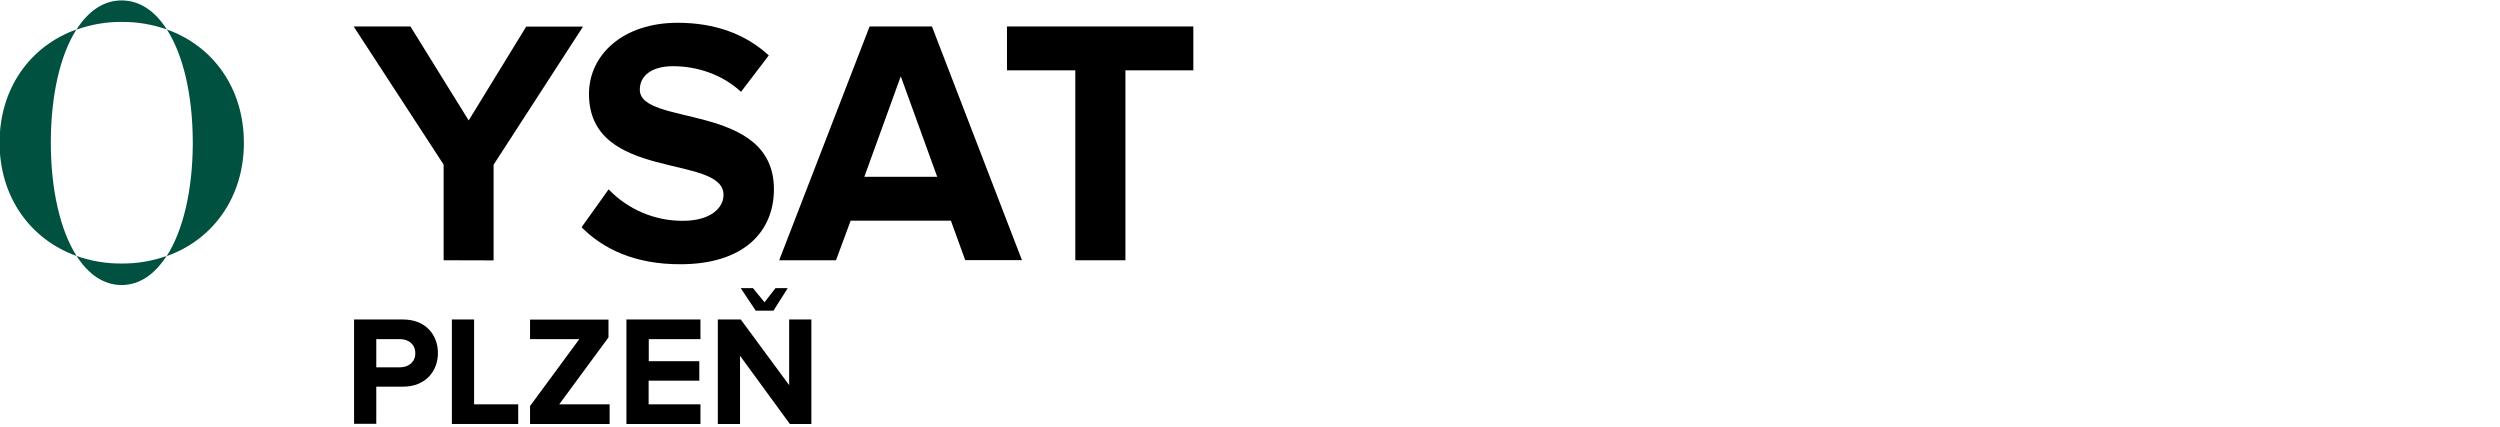
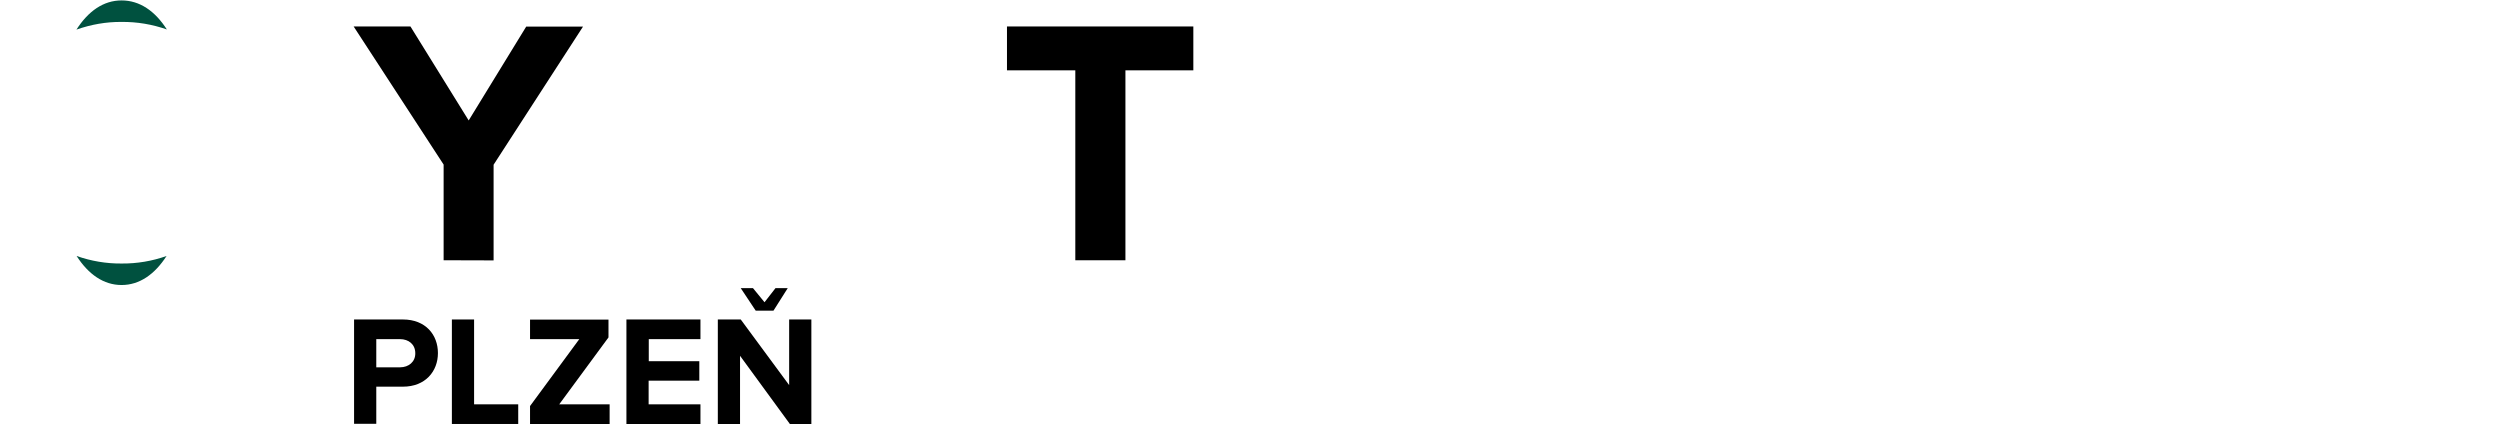
<svg xmlns="http://www.w3.org/2000/svg" version="1.1" id="Vrstva_1" x="0px" y="0px" viewBox="0 0 1756 300" style="enable-background:new 0 0 1756 300;" xml:space="preserve">
  <style type="text/css">
	.st0{fill:#00513F;}
</style>
  <path d="M311.6,182.8v-67.2l-63.2-97h39.9l40.9,66l40.4-65.9h39.9l-62.8,97v67.2L311.6,182.8z" />
-   <path d="M408.5,159.6l19-26.6c13.6,14.2,32.5,22.2,52.2,22.1c19.2,0,28.5-8.9,28.5-18.2c0-29-94.5-9.1-94.5-70.9  c0-27.3,23.6-50,62.3-50c26.1,0,47.7,7.9,64,22.9l-19.5,25.6c-13.3-12.3-31-18-47.7-18c-15,0-23.4,6.6-23.4,16.5  c0,26.1,94.2,8.6,94.2,69.9c0,30-21.4,52.7-65.7,52.7C446.4,185.7,423.8,175.1,408.5,159.6z" />
-   <path d="M678,182.8L667.9,155h-70.4l-10.3,27.8h-39.9l63.5-164.2h43.8l63.2,164.1H678z M632.7,53.6l-25.6,70.6h51.2L632.7,53.6z" />
  <path d="M755.3,182.8V49.4h-48V18.6h130.9v30.8h-47.7v133.4L755.3,182.8L755.3,182.8z" />
  <path d="M248.7,297.8v-73.4h34.3c16,0,24.6,10.8,24.6,23.6s-8.8,23.6-24.6,23.6h-18.7v26.1H248.7z M291.7,248.1  c0-6.2-4.6-9.9-10.8-9.9h-16.6V258H281C287.1,258,291.8,254.1,291.7,248.1L291.7,248.1z" />
  <path d="M317.4,297.8v-73.4H333V284h31v13.8L317.4,297.8z" />
  <path d="M372.3,297.8v-12.6l34.6-47h-34.6v-13.7h55.1V237l-34.6,47h35.4v13.8L372.3,297.8z" />
  <path d="M440,297.8v-73.4h52v13.8h-36.3v15.5h35.5v13.7h-35.6V284H492v13.8L440,297.8z" />
  <path d="M554.8,297.8l-35-47.9v47.9h-15.6v-73.4h16.1l34,46.1v-46.1h15.6v73.4H554.8z M530.8,218.2l-10.5-15.8h8.6l8.1,9.9l7.7-9.9  h8.6l-10,15.8H530.8z" />
-   <path class="st0" d="M117.2,20.7c32.6,11.6,54.1,41.4,54.1,79.6s-21.6,68-54.2,79.6c11.4-17.8,18.1-45.8,18.3-78.2  c0-0.5,0-0.9,0-1.4s0-1,0-1.4C135.2,66.2,128.6,38.4,117.2,20.7z" />
  <path class="st0" d="M117.2,20.7c-10.2-3.6-20.9-5.4-31.8-5.3c-10.8-0.1-21.5,1.8-31.7,5.4c8.3-13,19-20.5,31.7-20.5  S108.9,7.7,117.2,20.7z" />
  <path class="st0" d="M85.4,185.1c10.8,0.1,21.5-1.7,31.6-5.3c-8.3,12.9-19,20.4-31.6,20.4s-23.3-7.5-31.6-20.4  C64,183.4,74.7,185.2,85.4,185.1z" />
-   <path class="st0" d="M53.7,20.7c-11.3,17.7-17.8,45.5-18,78.1c0,0.5,0,1,0,1.4c0,33,6.6,61.6,18.1,79.6  c-32.5-11.6-54.1-41.4-54.1-79.6S21.2,32.3,53.7,20.7z" />
</svg>